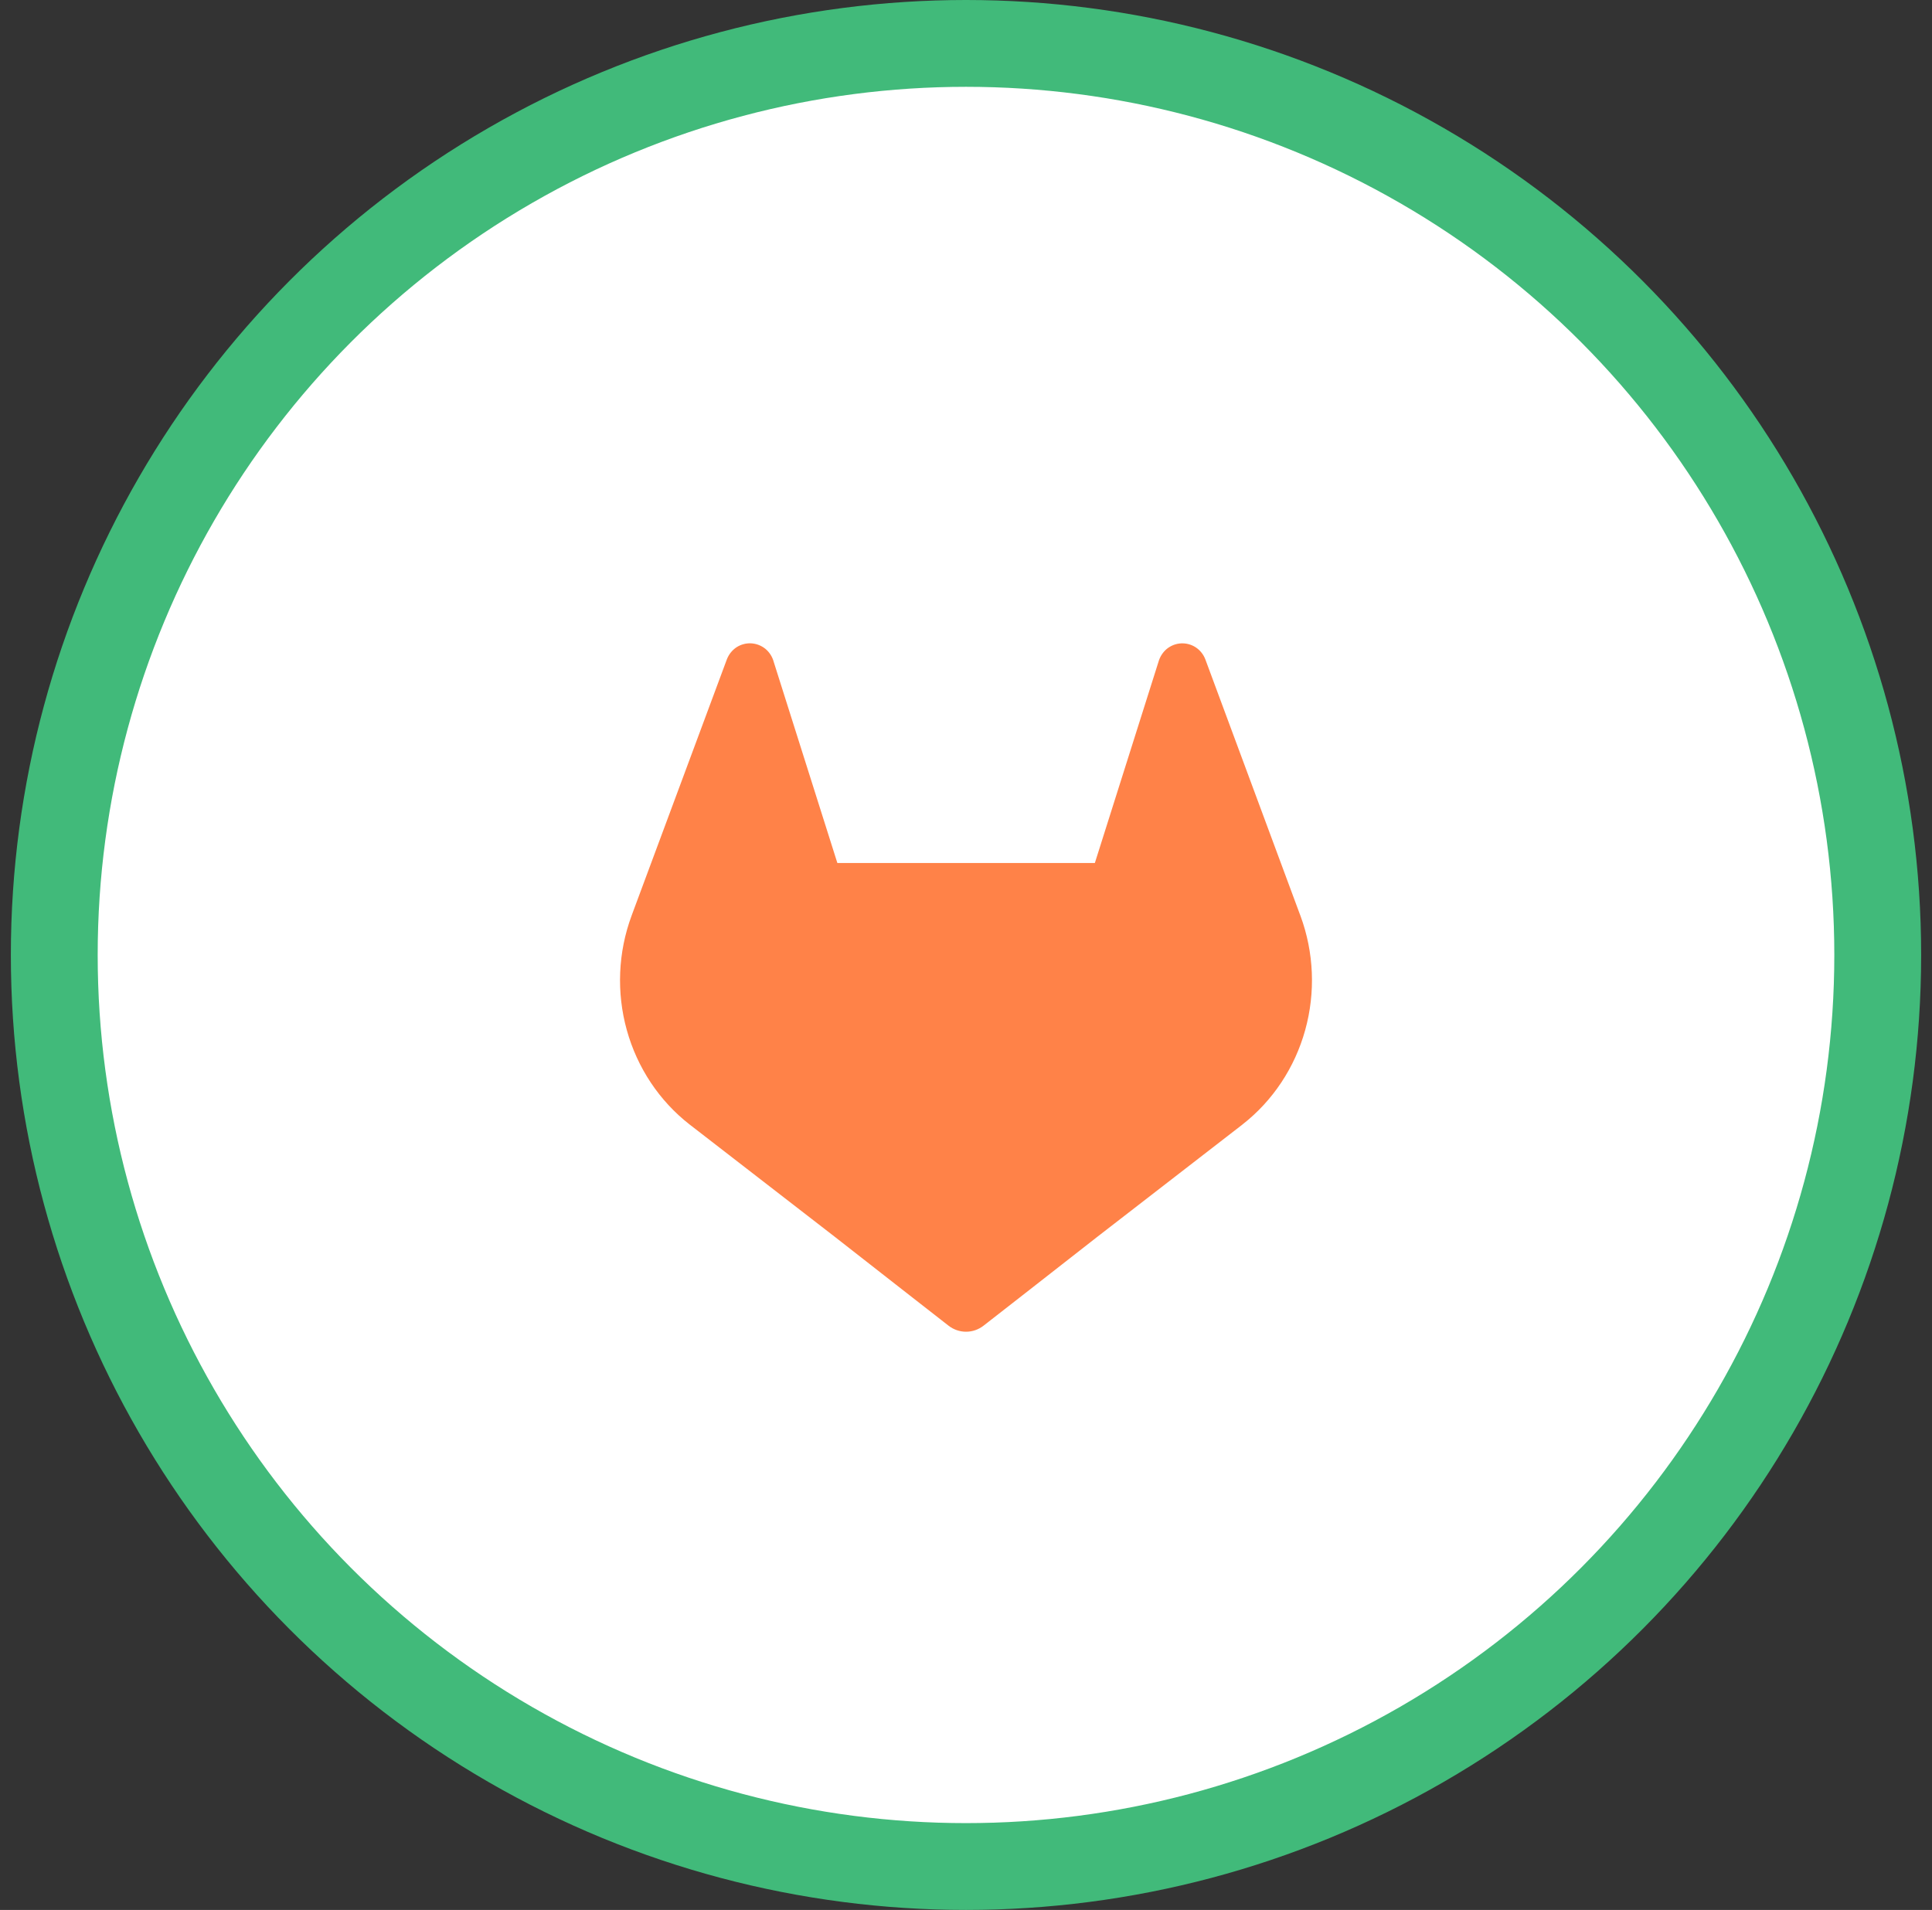
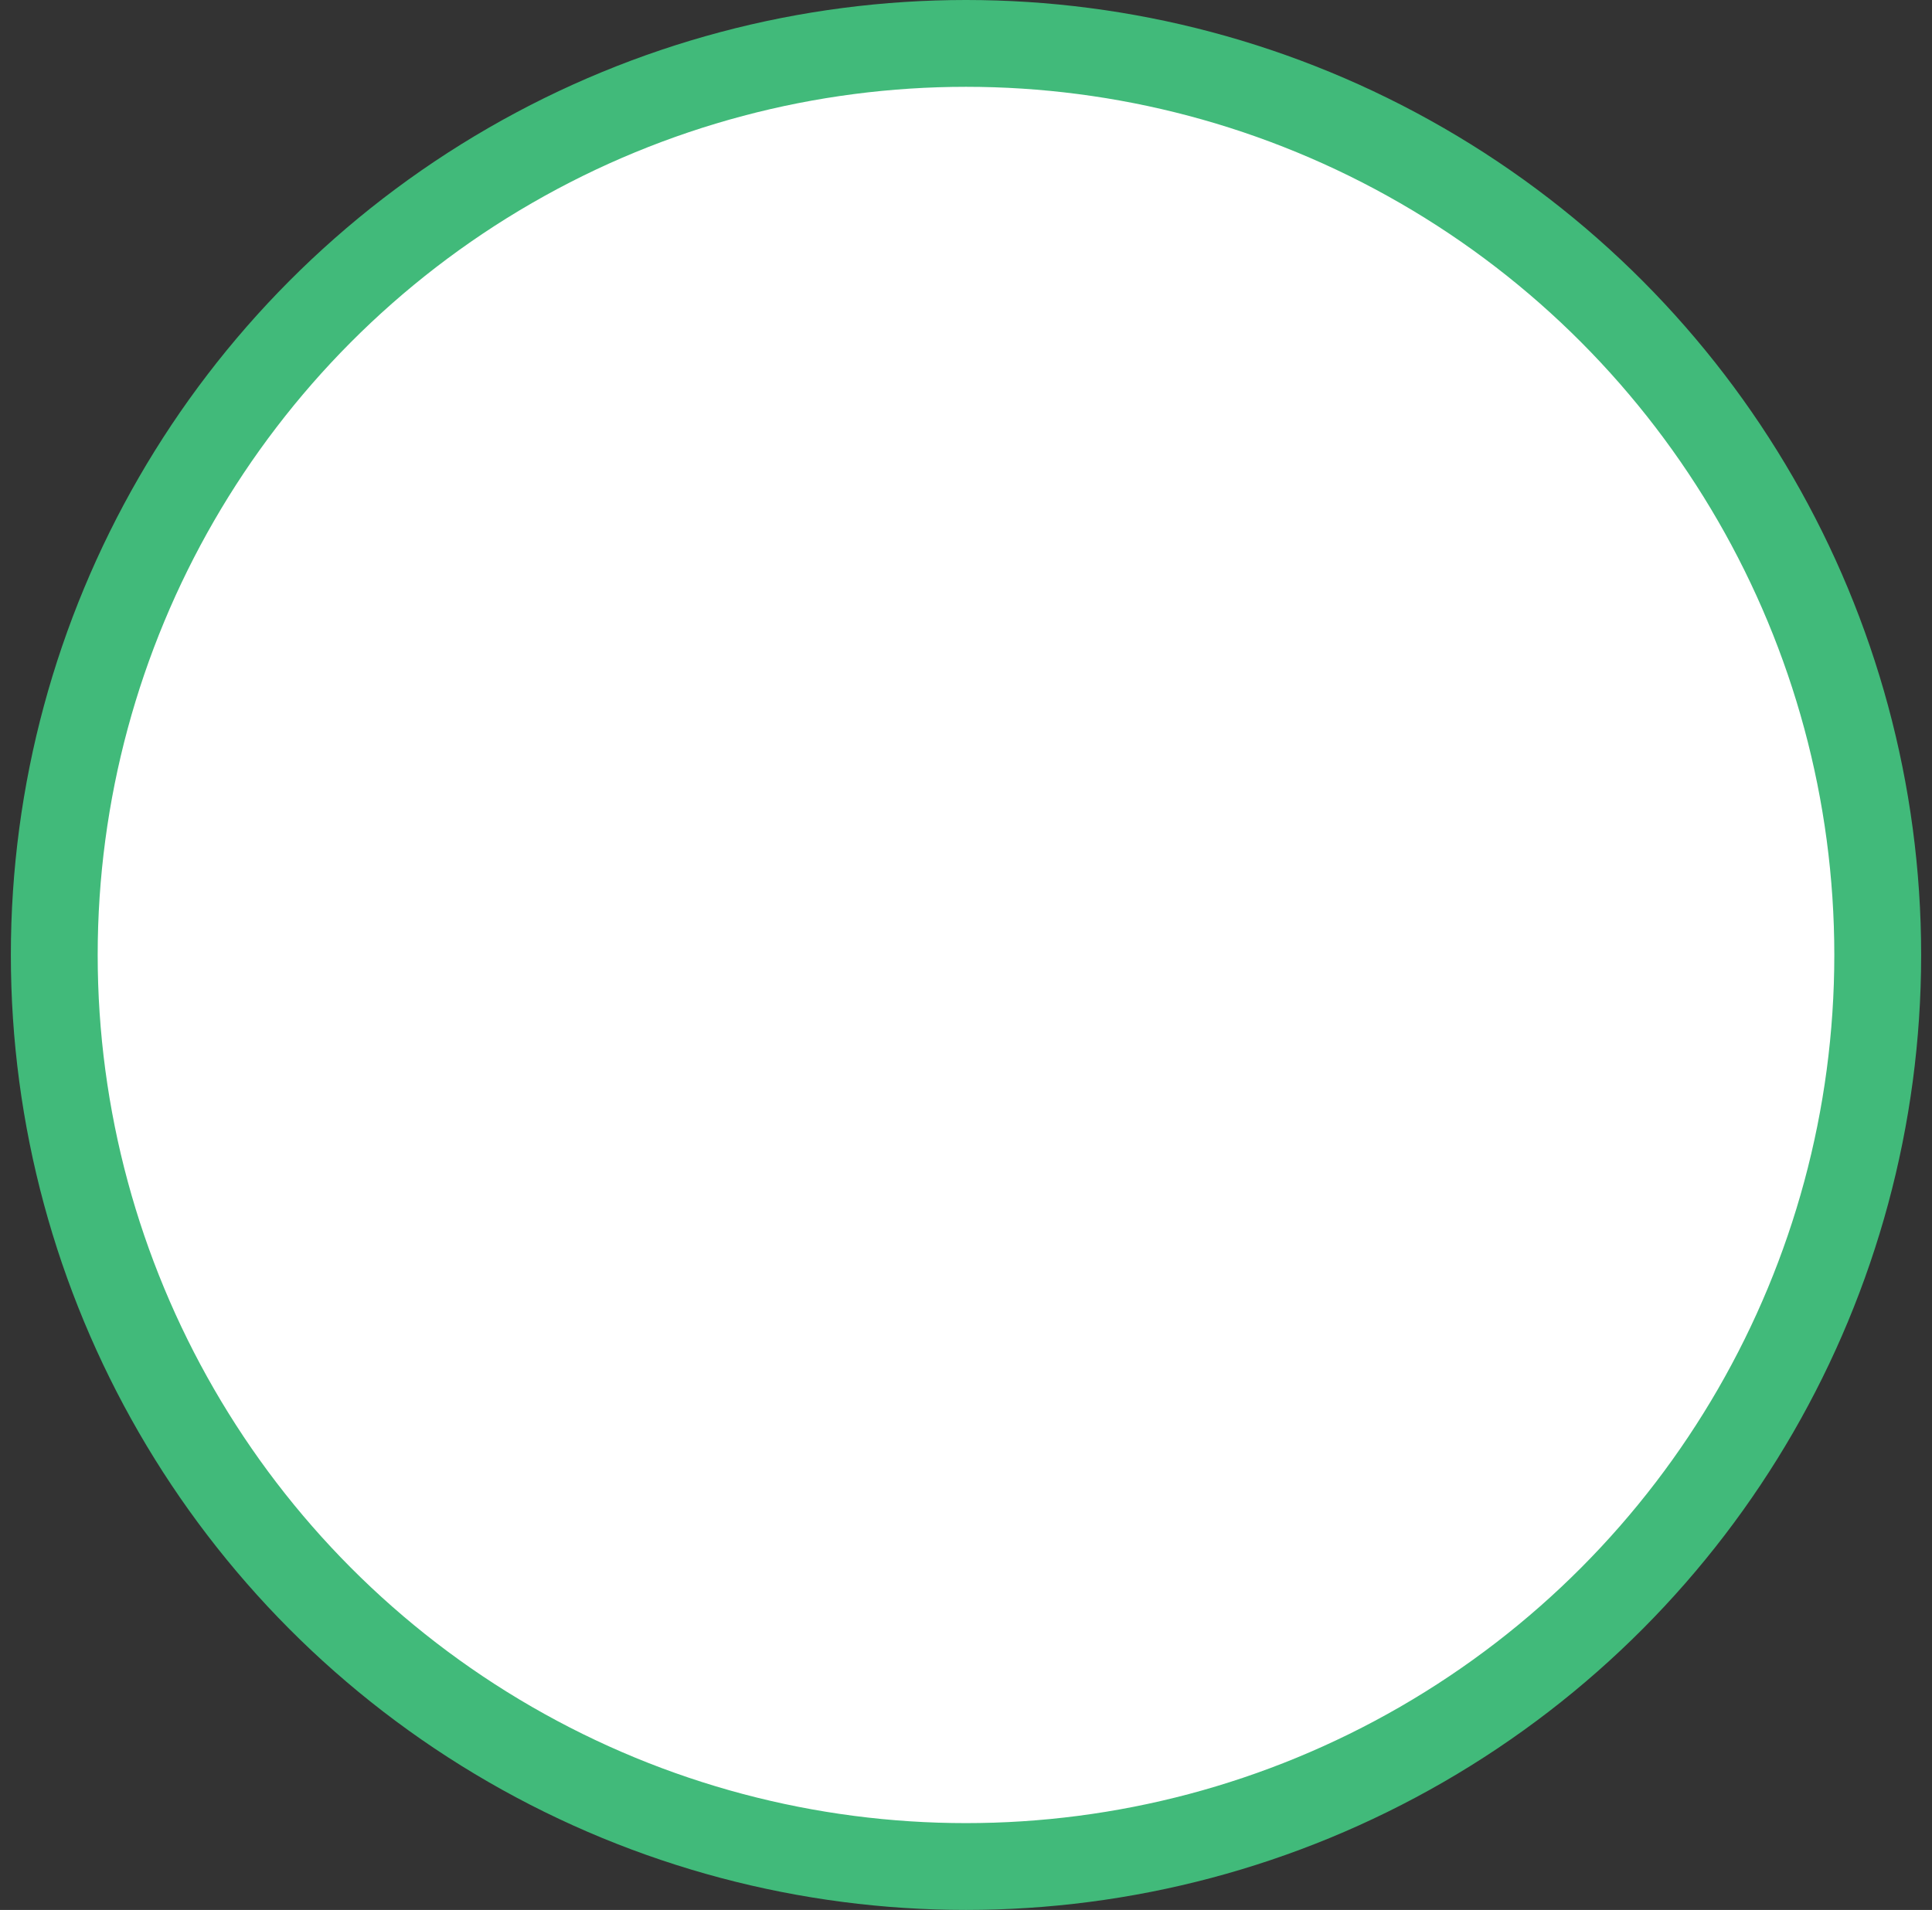
<svg xmlns="http://www.w3.org/2000/svg" width="89" height="88" viewBox="0 0 89 88" fill="none">
  <rect x="0" y="0" width="89" height="88" fill="#333333" stroke="none" />
  <circle cx="44.5" cy="44" r="42" fill="white" stroke="#41BA7A" stroke-width="4" />
-   <path d="M59.908 42.197L59.863 42.079L55.525 30.379C55.437 30.149 55.28 29.955 55.078 29.823C54.876 29.693 54.641 29.631 54.403 29.644C54.166 29.657 53.938 29.746 53.751 29.897C53.565 30.052 53.431 30.263 53.365 30.5L50.436 39.762H38.574L35.644 30.5C35.581 30.262 35.446 30.05 35.259 29.895C35.072 29.744 34.844 29.656 34.606 29.642C34.369 29.629 34.133 29.692 33.931 29.821C33.73 29.954 33.574 30.148 33.485 30.377L29.138 42.072L29.095 42.19C28.47 43.877 28.393 45.726 28.875 47.462C29.357 49.197 30.372 50.724 31.767 51.811L31.782 51.823L31.822 51.853L38.431 56.967L41.701 59.524L43.692 61.078C43.925 61.261 44.21 61.359 44.502 61.359C44.795 61.359 45.079 61.261 45.312 61.078L47.304 59.524L50.574 56.967L57.223 51.822L57.239 51.808C58.631 50.72 59.644 49.196 60.125 47.462C60.606 45.729 60.53 43.882 59.908 42.197Z" fill="#FF8248" />
</svg>